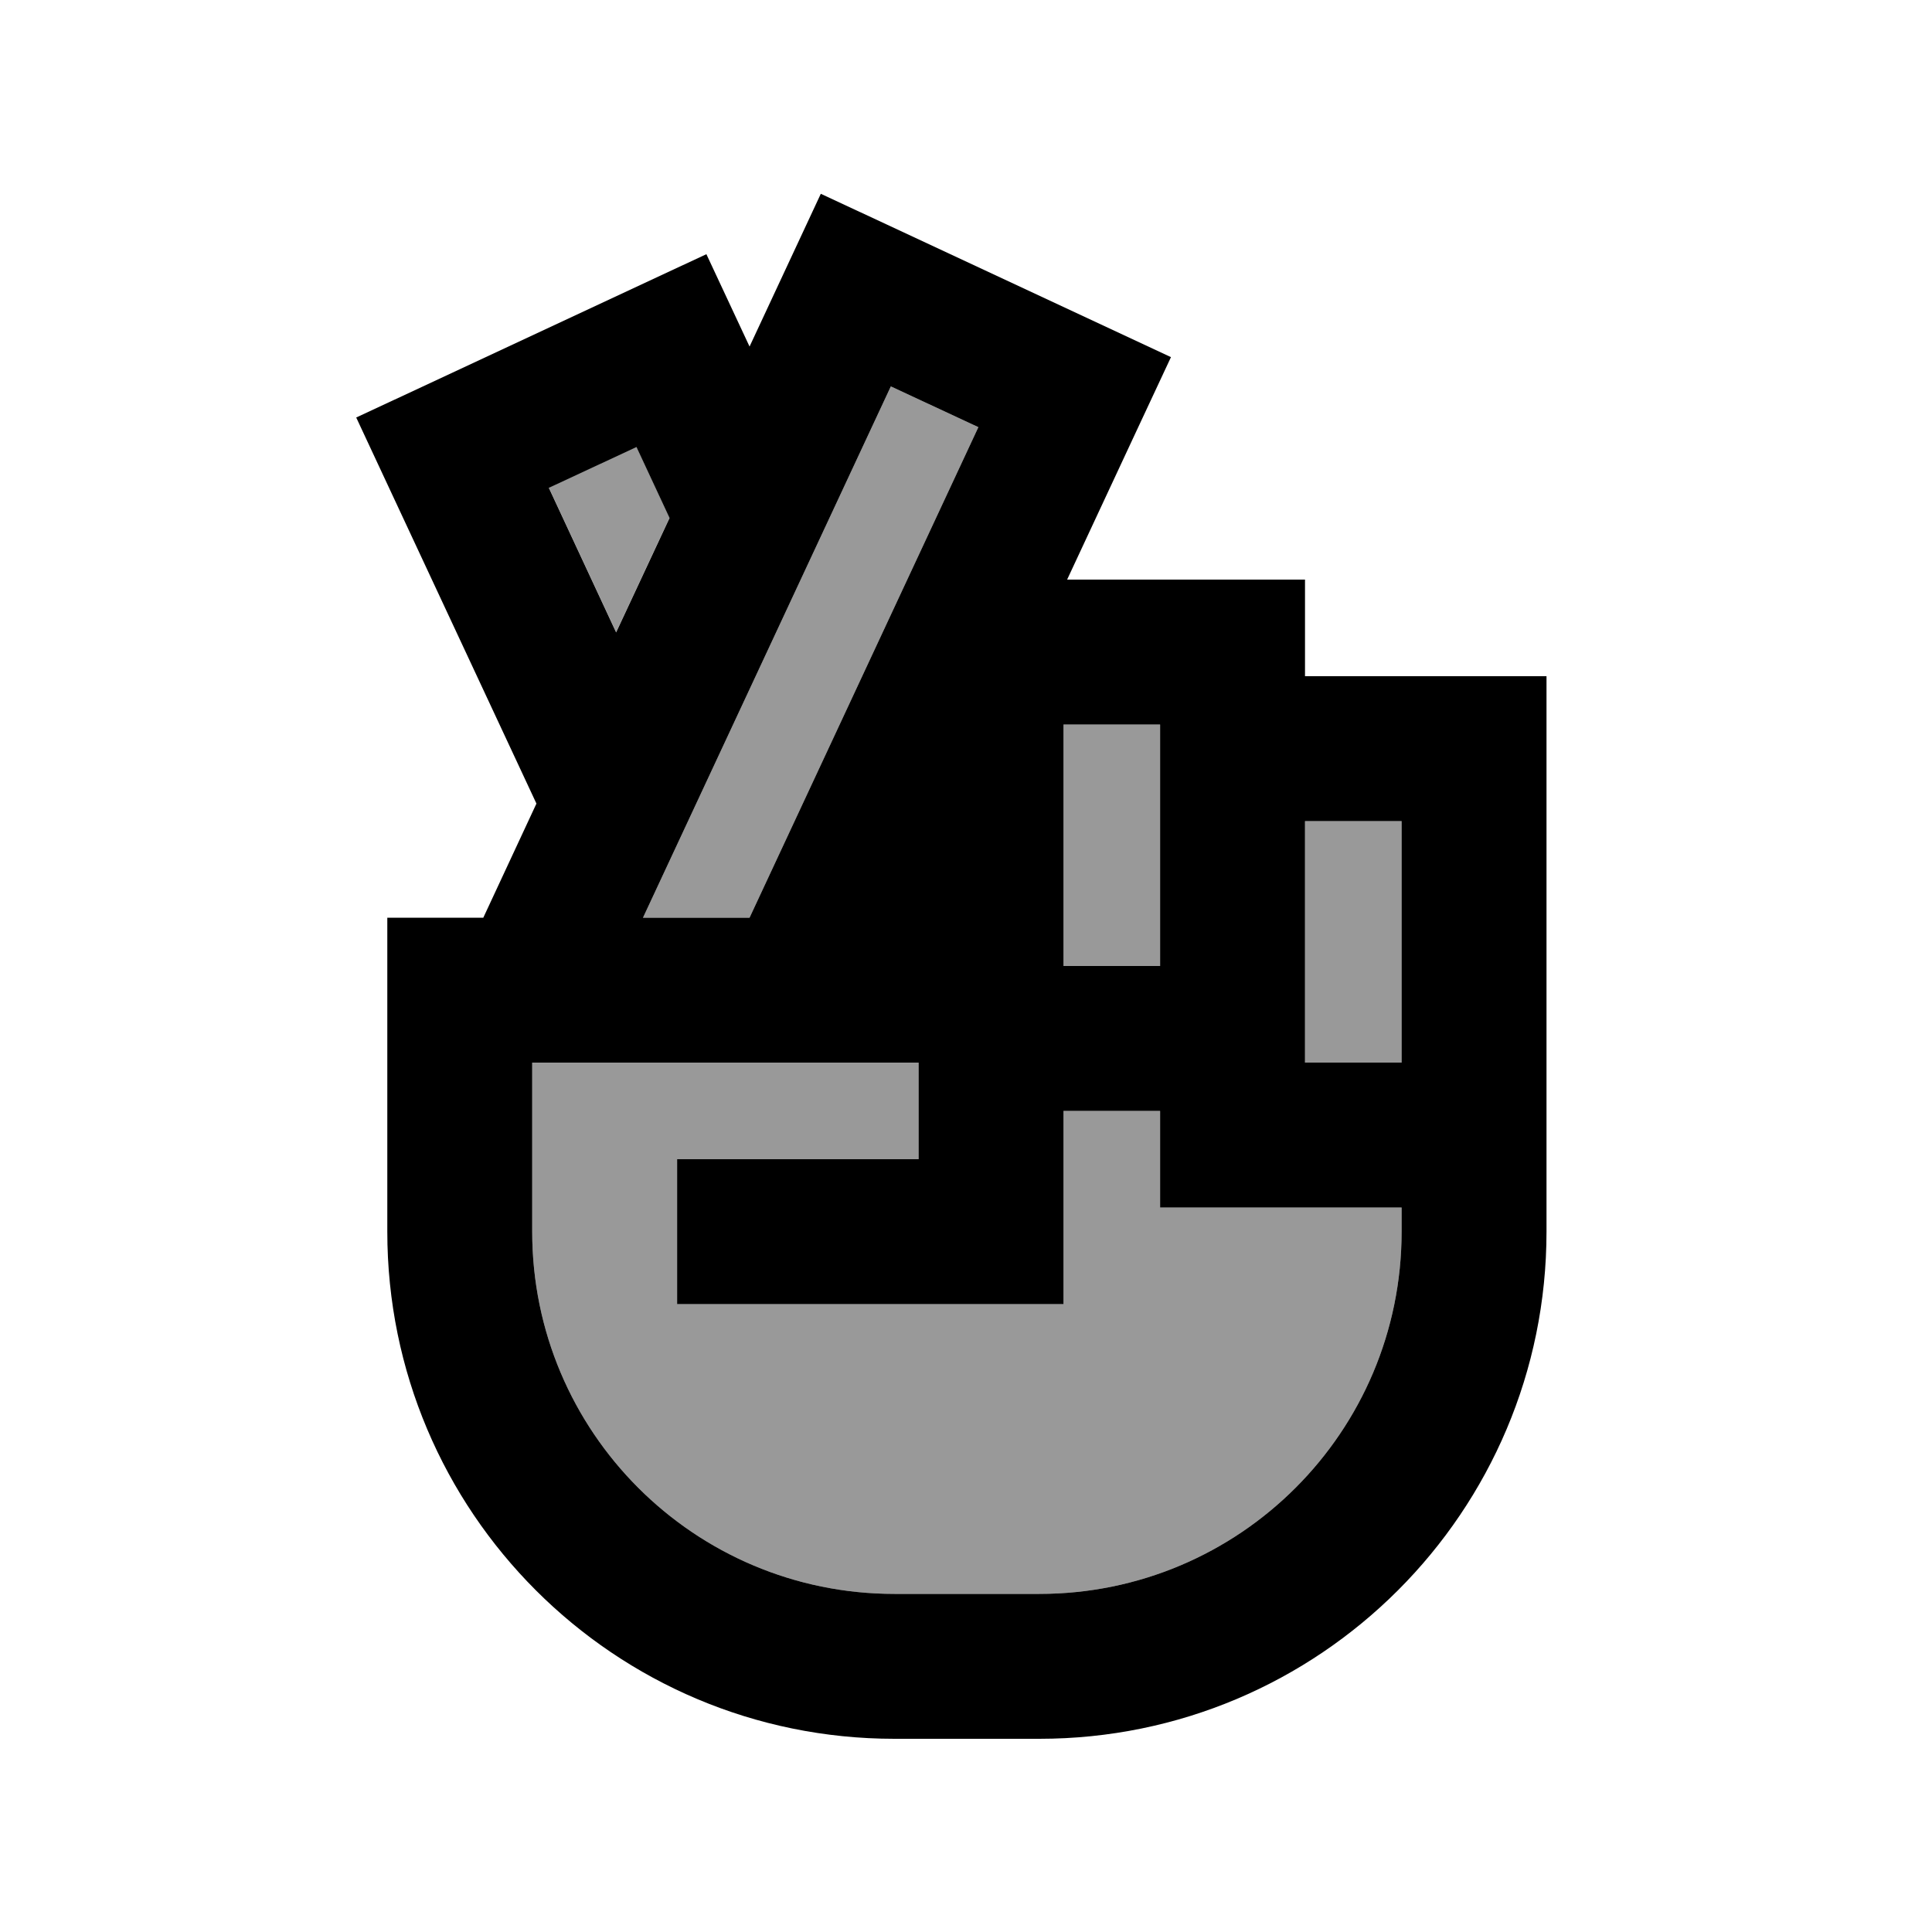
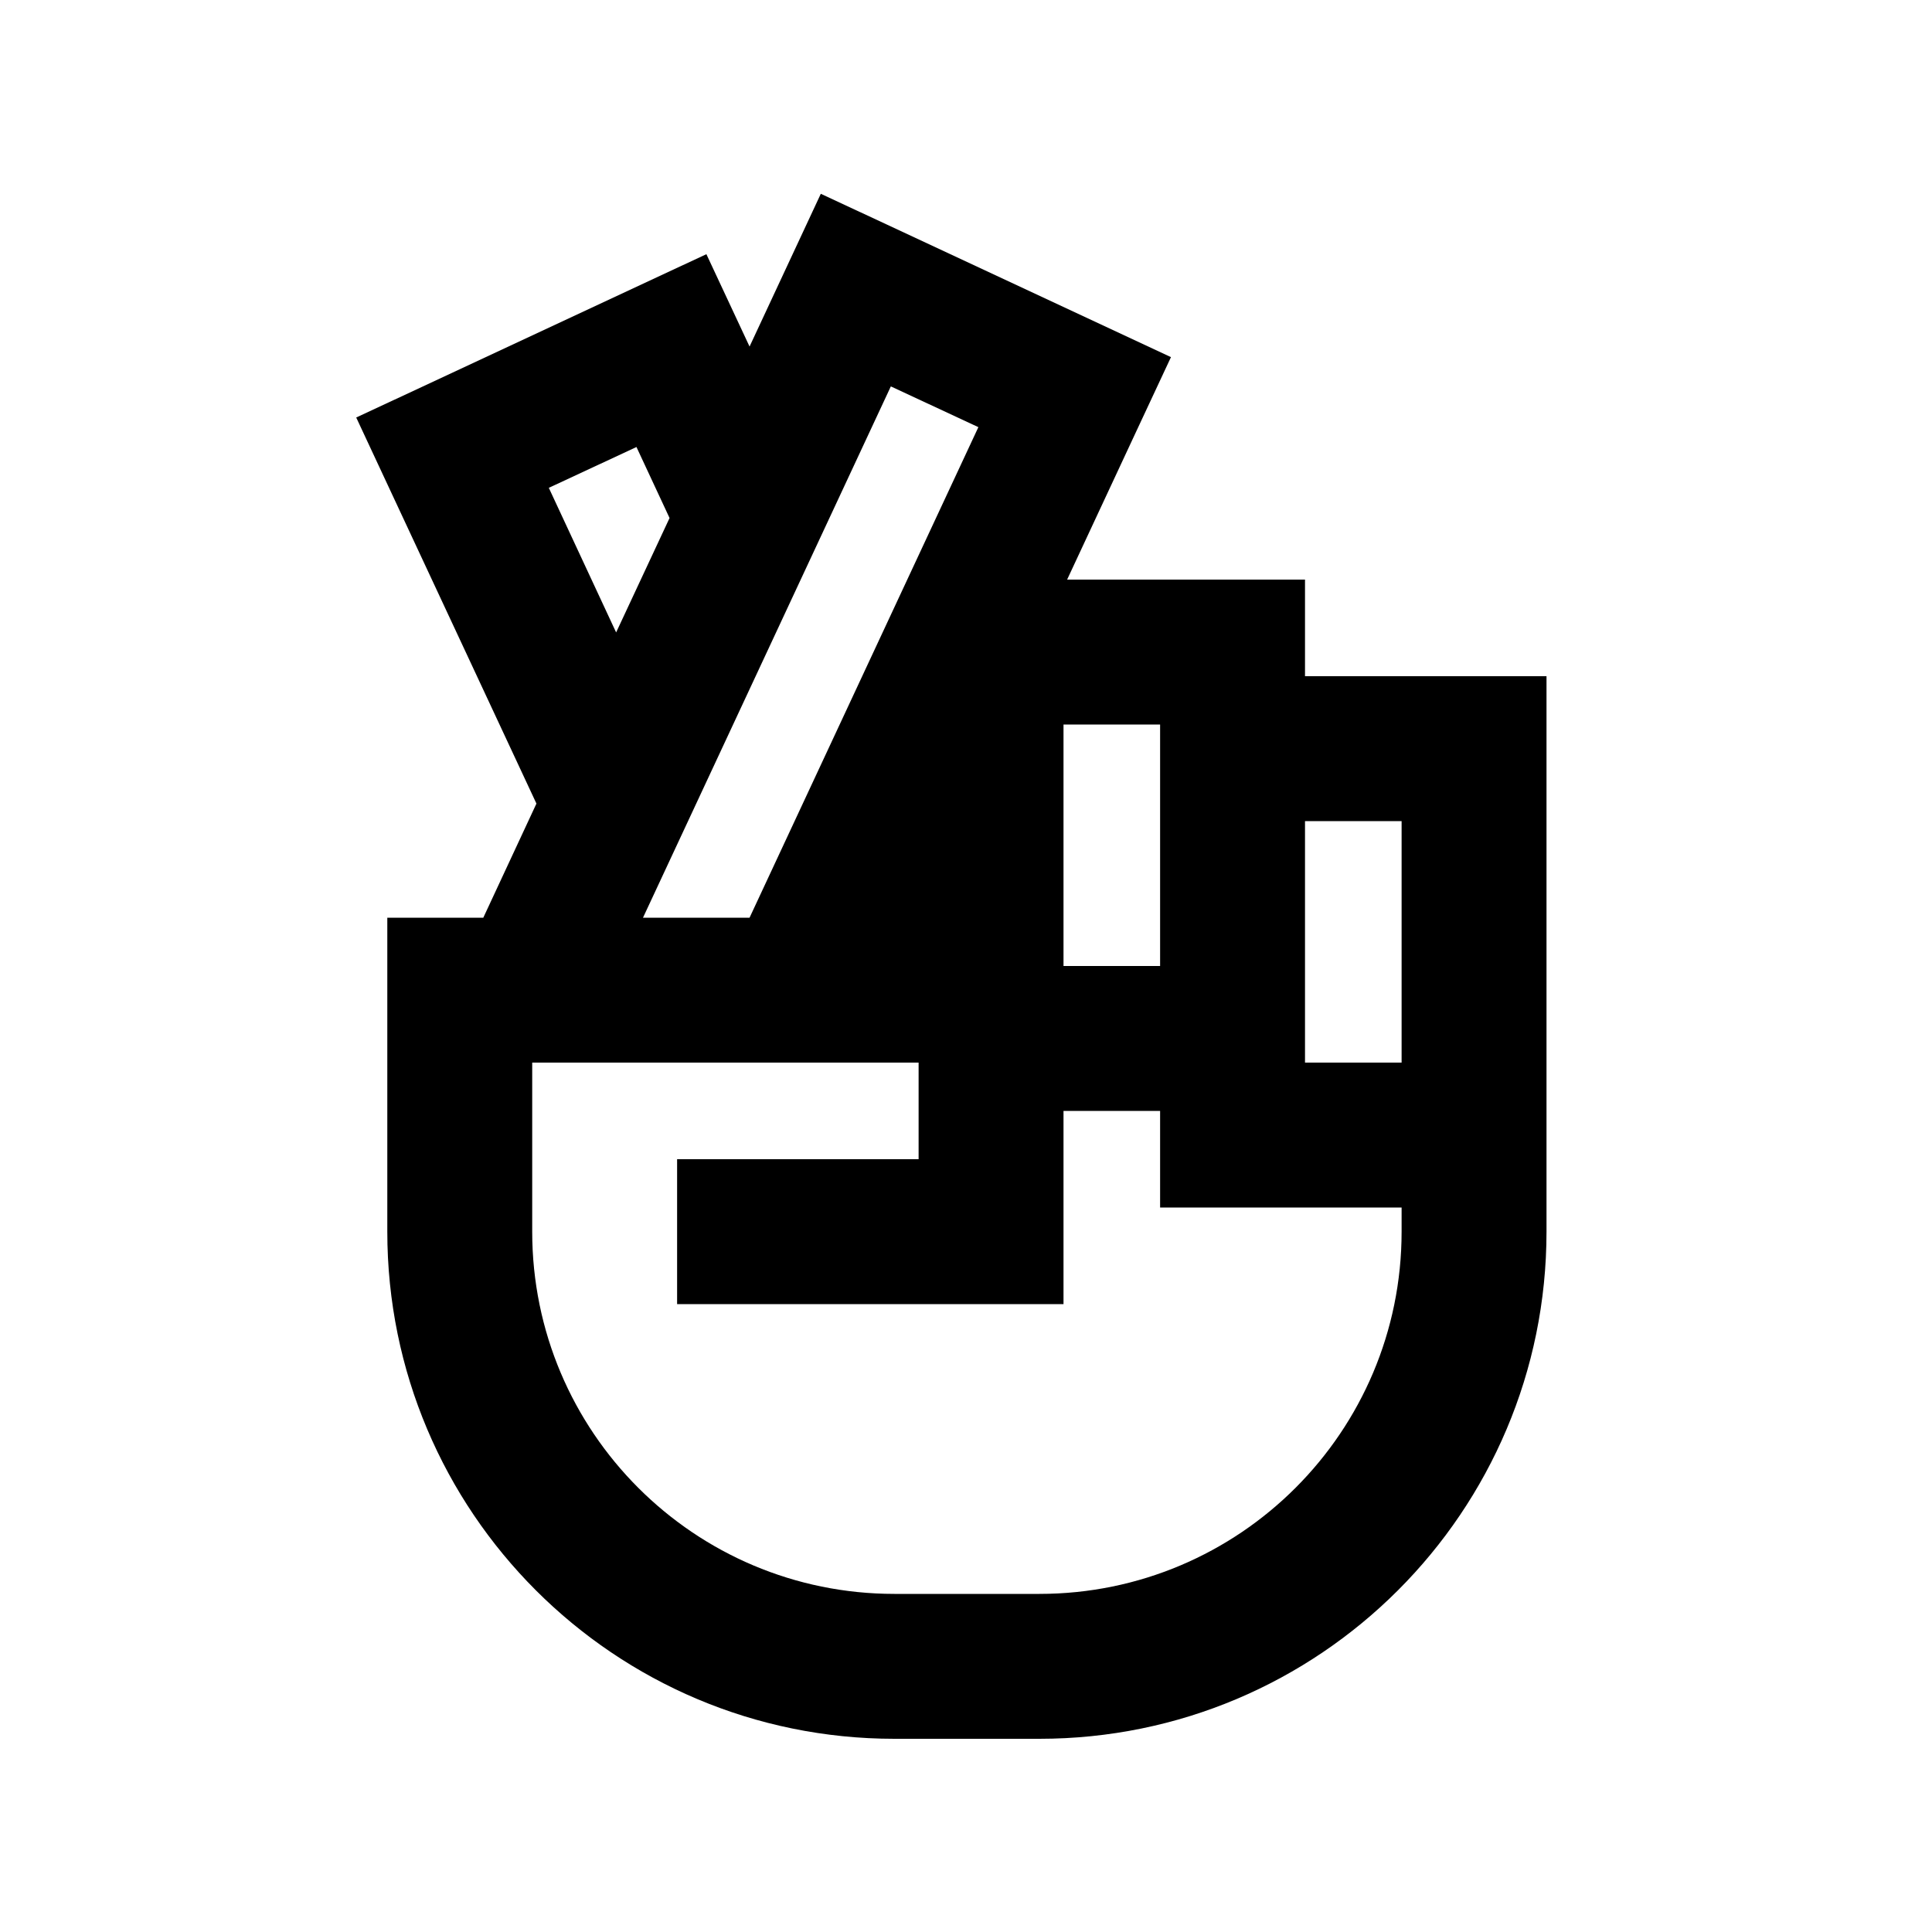
<svg xmlns="http://www.w3.org/2000/svg" viewBox="0 0 640 640">
-   <path opacity=".4" fill="currentColor" d="M176.3 352L176.3 408C176.3 474.3 230 528 296.3 528L344.3 528C410.6 528 464.3 474.3 464.3 408L464.3 400L384.3 400L384.3 368L352.3 368L352.3 432L224.3 432L224.3 384L304.3 384L304.3 352L176.3 352zM181.8 161.5L204.1 209.4L221.8 171.5L210.8 147.9L181.8 161.4zM213 304L248.3 304L324.1 141.5L295.1 128L213 304zM352.3 240L352.3 320L384.3 320L384.3 240L352.3 240zM432.3 272L432.3 352L464.3 352L464.3 272L432.3 272z" />
  <path fill="currentColor" d="M293.6 74.3L271.9 64.2C265.7 77.5 257.8 94.4 248.3 114.8L234 84.2C228 87 196.5 101.7 139.7 128.2L118 138.3C118.2 138.7 138.1 181.4 177.7 266.2L160.1 304L128.3 304L128.3 408C128.3 500.8 203.5 576 296.3 576L344.3 576C437.1 576 512.3 500.8 512.3 408L512.3 224L432.3 224L432.3 192L353.5 192C372 152.3 383.5 127.7 387.9 118.3C381.9 115.5 350.4 100.8 293.6 74.3zM210.8 148L221.8 171.6L204.1 209.5L181.8 161.6L210.8 148.1zM248.3 304L213 304L295.1 128L324.1 141.5L248.3 304zM464.3 272L464.3 352L432.3 352L432.3 272L464.3 272zM408.3 400L464.3 400L464.3 408C464.3 474.3 410.6 528 344.3 528L296.3 528C230 528 176.3 474.3 176.3 408L176.3 352L304.3 352L304.3 384L224.3 384L224.3 432L352.3 432L352.3 368L384.3 368L384.3 400L408.3 400zM352.3 240L384.3 240L384.3 320L352.3 320L352.3 240z" />
</svg>